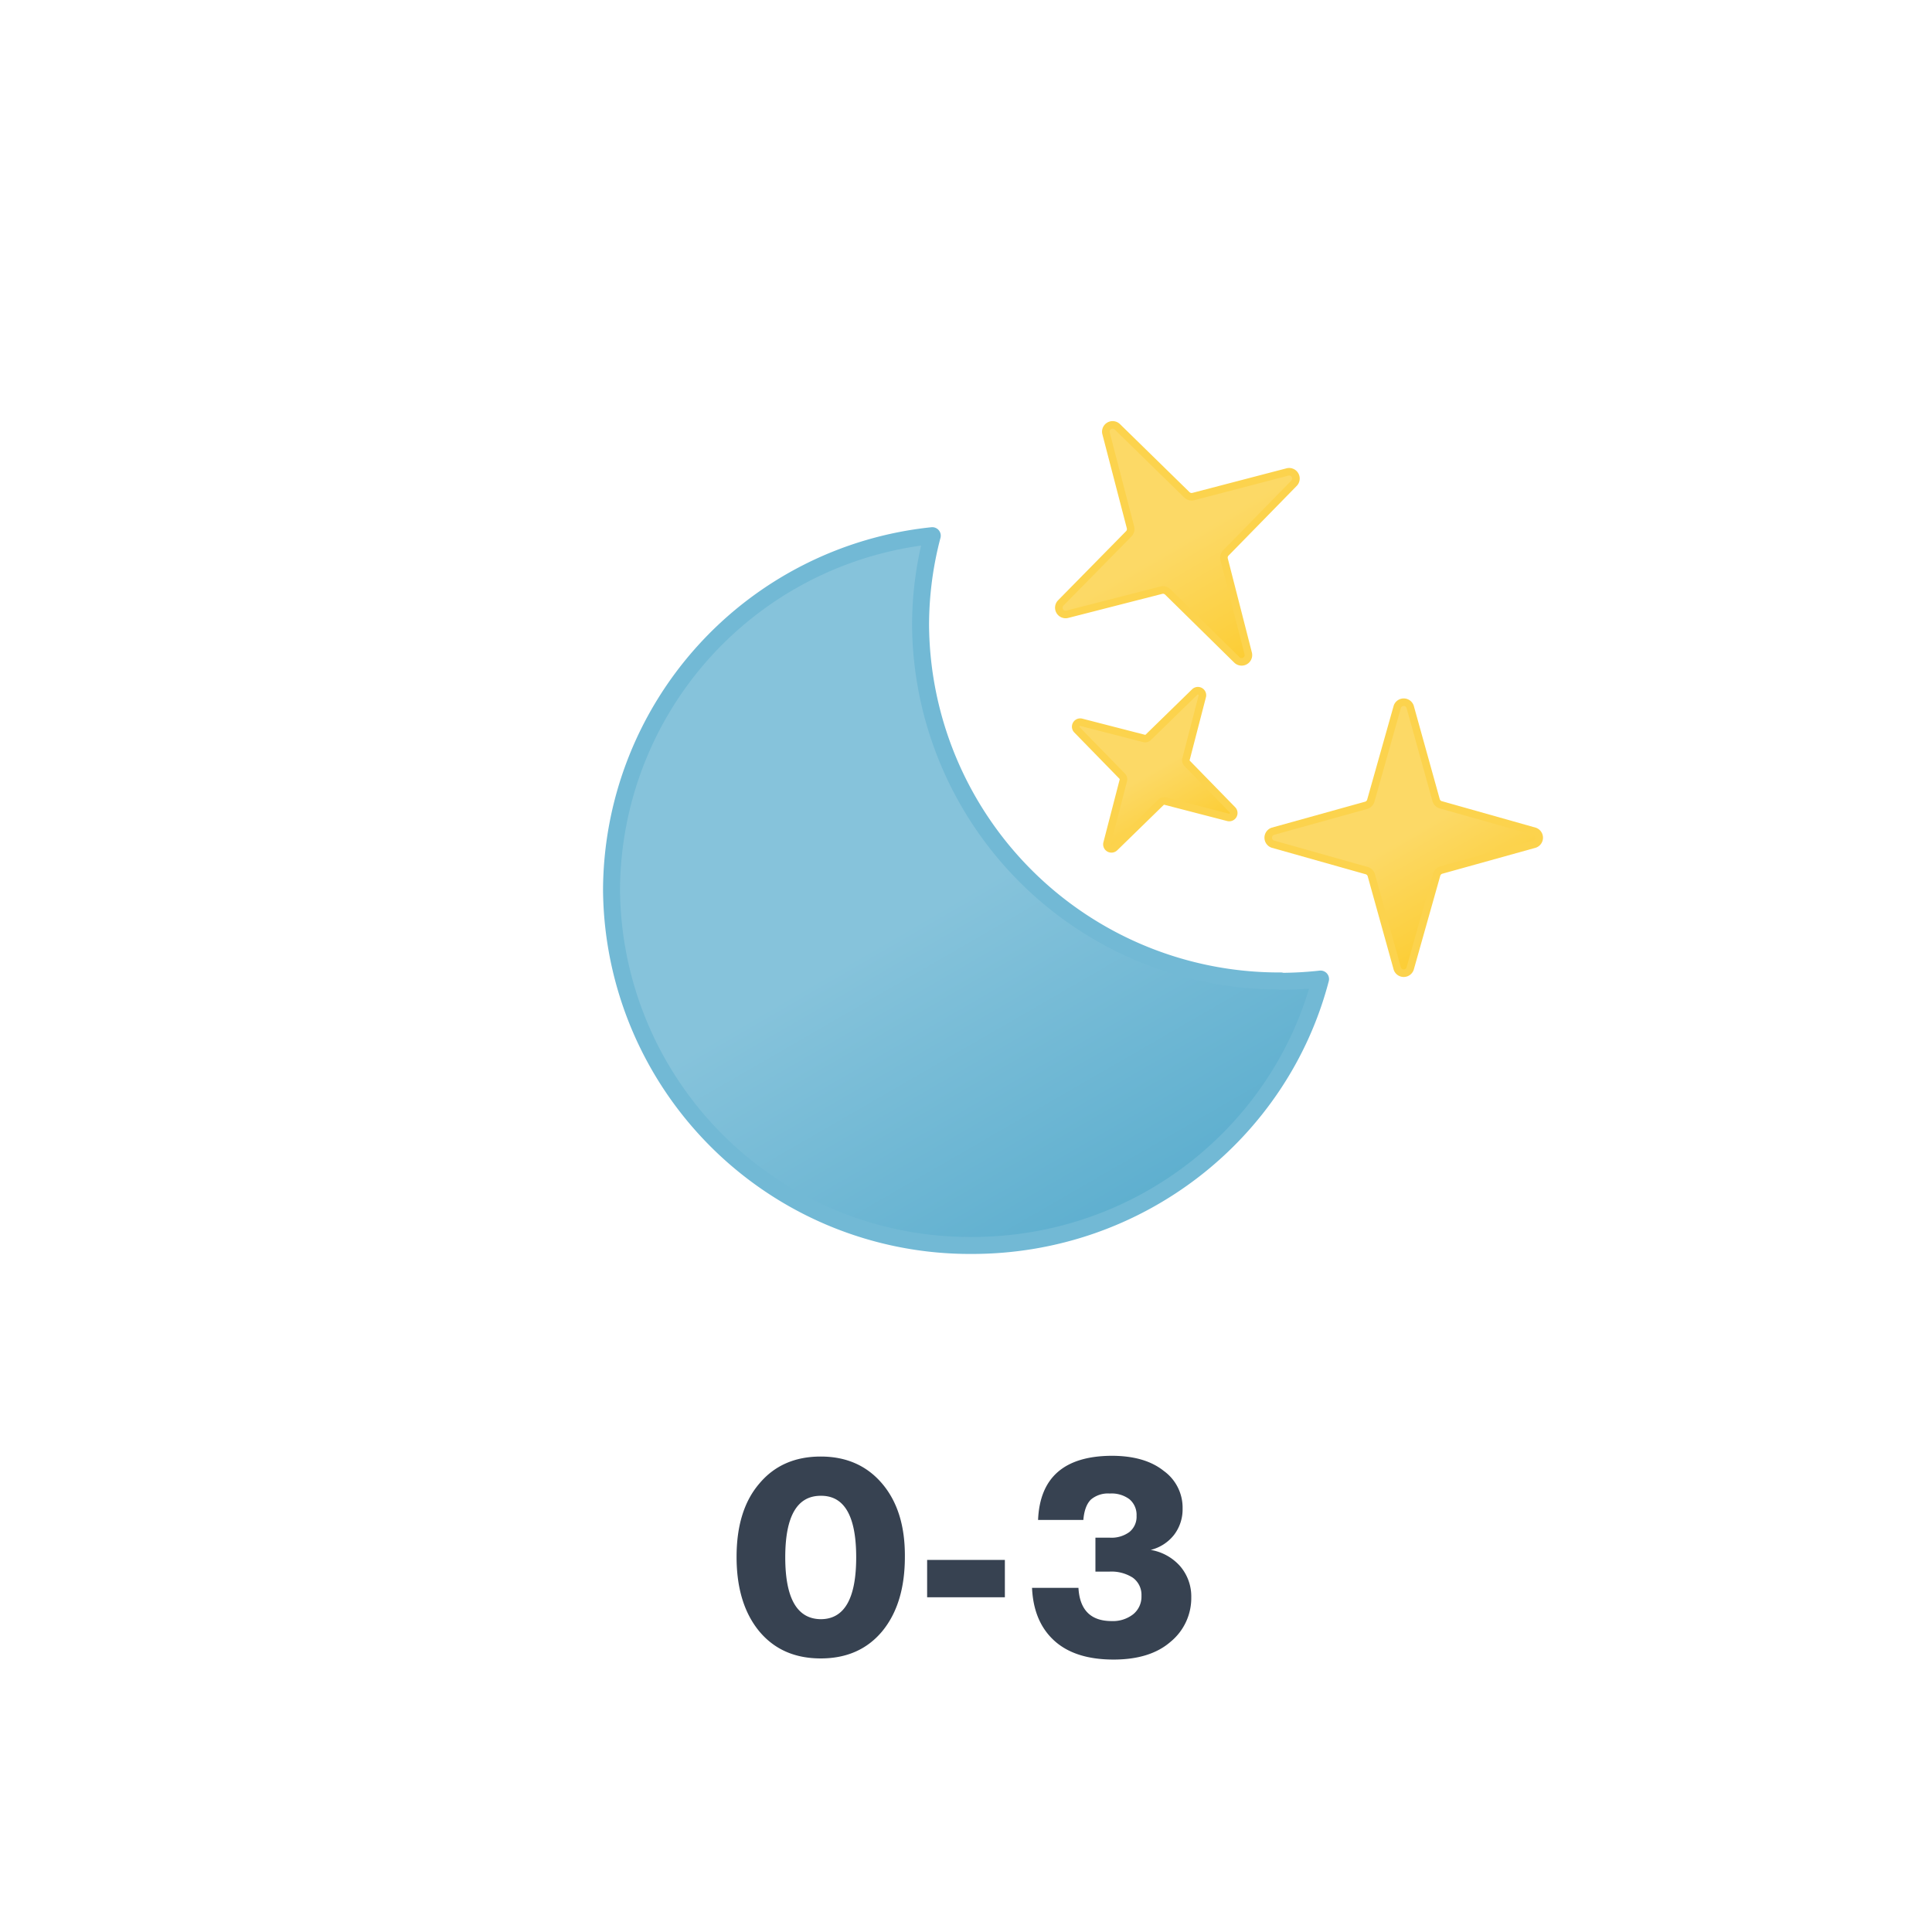
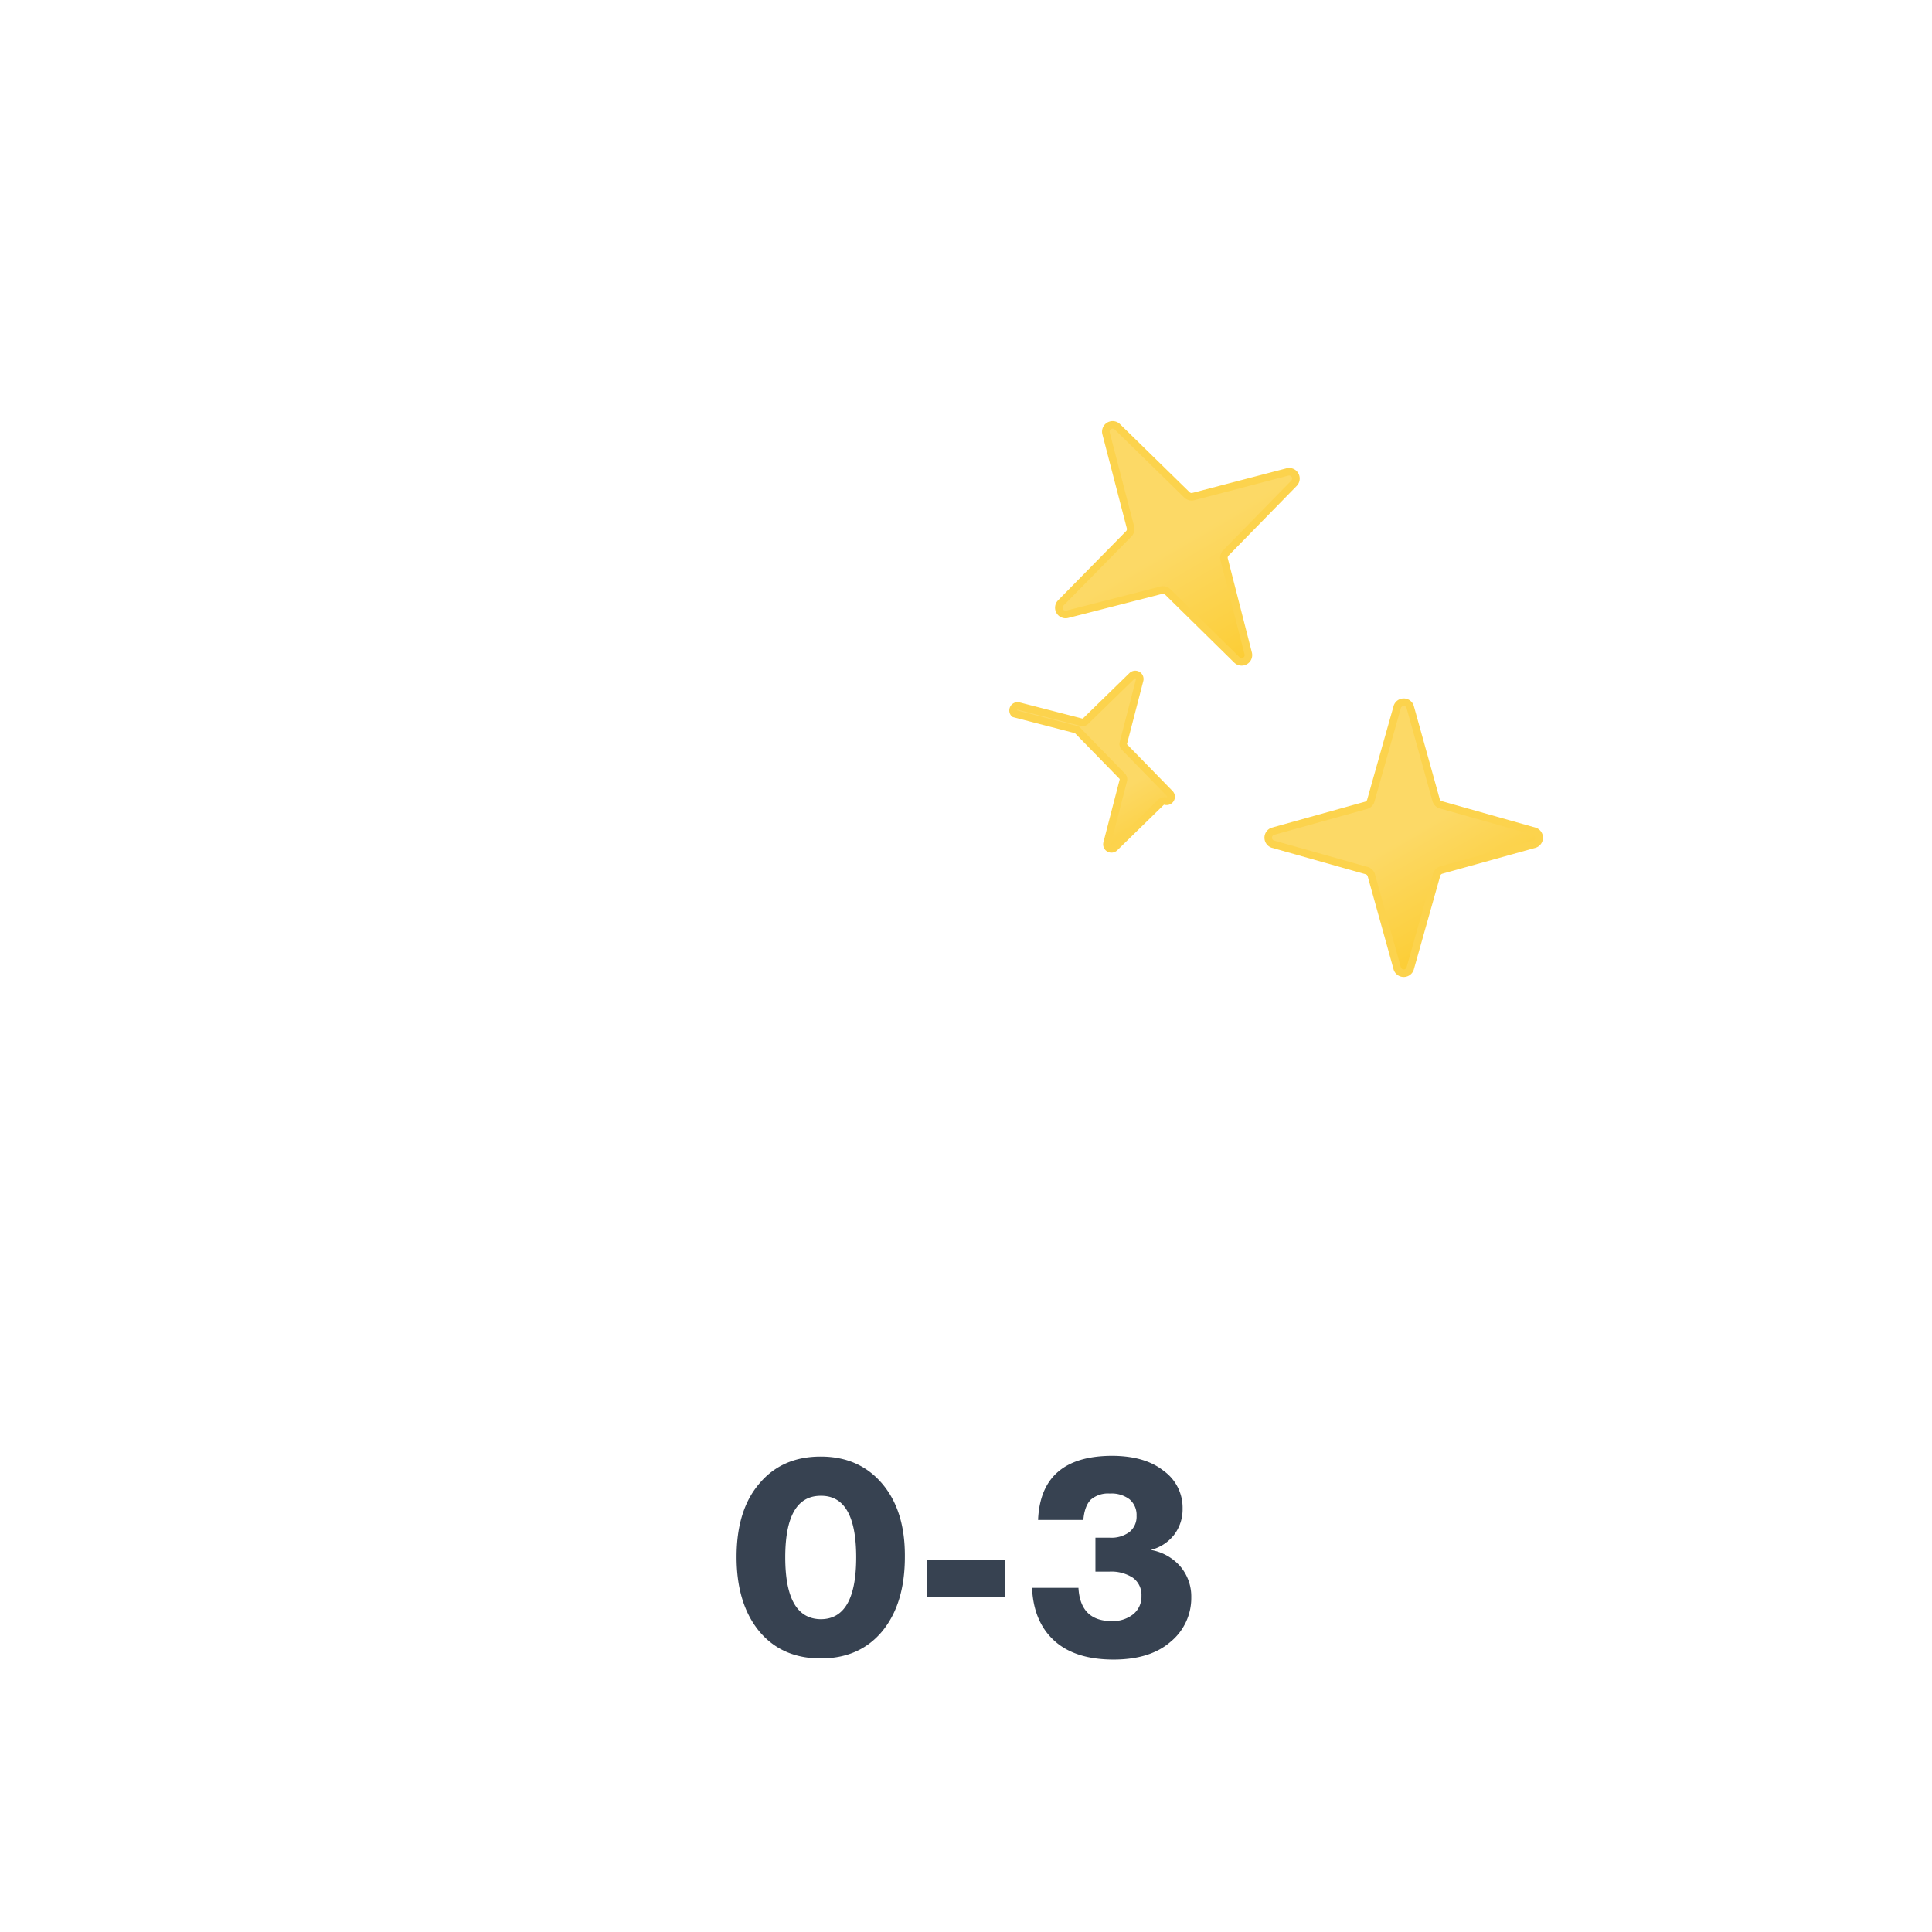
<svg xmlns="http://www.w3.org/2000/svg" xmlns:xlink="http://www.w3.org/1999/xlink" viewBox="0 0 512 512">
  <defs>
    <linearGradient id="a" x1="38.8" x2="133.4" y1="20.8" y2="184.6" gradientUnits="userSpaceOnUse">
      <stop offset="0" stop-color="#86c3db" />
      <stop offset=".5" stop-color="#86c3db" />
      <stop offset="1" stop-color="#5eafcf" />
    </linearGradient>
    <linearGradient id="b" x1="294" x2="330" y1="112.8" y2="175.2" gradientUnits="userSpaceOnUse">
      <stop offset="0" stop-color="#fcd966" />
      <stop offset=".5" stop-color="#fcd966" />
      <stop offset="1" stop-color="#fccd34" />
    </linearGradient>
    <linearGradient xlink:href="#b" id="c" x1="295.5" x2="316.5" y1="185.9" y2="222.1" />
    <linearGradient xlink:href="#b" id="d" x1="356.3" x2="387.7" y1="194.8" y2="249.2" />
    <symbol id="e" overflow="visible" viewBox="0 0 192.5 192.5">
-       <path fill="url(#a)" stroke="#72b9d5" stroke-linecap="round" stroke-linejoin="round" stroke-width="4.5" d="M179.7 120.2a95 95 0 01-95.5-94.3 93.2 93.2 0 013.1-23.7A94.8 94.8 0 002.3 96a95 95 0 0095.5 94.3c44.5 0 81.8-30 92.4-70.6a98.4 98.4 0 01-10.5.6Z" />
-     </symbol>
+       </symbol>
  </defs>
  <path fill="#374251" d="M233.8 432.3q-6 7.2-16.3 7.2t-16.3-7.2q-6-7.3-6-19.7t6-19.4q6-7.2 16.3-7.2 10.2 0 16.3 7.2t6 19.4q0 12.4-6 19.7Zm-16.3-3.2q9.4 0 9.4-16.4t-9.4-16.3q-9.4 0-9.4 16.3t9.4 16.4Zm48.8-5.8h-20.6v-9.9h20.6Zm38.4-12.6a13.4 13.4 0 018 4.3 12.3 12.3 0 013 8.3 15 15 0 01-5.5 11.8q-5.4 4.7-15.1 4.7-10.2 0-15.7-5t-5.9-14h12.3q.5 8.8 8.8 8.8a8.7 8.7 0 005.7-1.8 6 6 0 002.2-4.9 5.6 5.6 0 00-2.3-4.8 10.5 10.5 0 00-6.3-1.6h-3.6v-9h3.8a8 8 0 005.2-1.5 5.2 5.2 0 001.9-4.3 5.4 5.4 0 00-1.9-4.4 7.9 7.9 0 00-5.2-1.5 7 7 0 00-5 1.6q-1.7 1.7-2 5.4h-12q.7-16.9 19.5-17 8.8 0 13.8 4a12 12 0 015 10 11.1 11.1 0 01-2.3 7 11.3 11.3 0 01-6.4 4Z" />
  <path fill="url(#b)" stroke="#fcd34d" stroke-linecap="round" stroke-linejoin="round" stroke-width="2" d="m282.8 162.8 25-6.4a1.8 1.8 0 011.7.5l18.3 18a1.8 1.8 0 003-1.7l-6.4-25a1.8 1.8 0 01.5-1.7l18-18.4a1.8 1.8 0 00-1.8-3l-24.9 6.5a1.8 1.8 0 01-1.7-.5l-18.4-18a1.8 1.8 0 00-3 1.7l6.5 25a1.8 1.8 0 01-.5 1.7l-18 18.3a1.8 1.8 0 001.7 3Z">
    <animateTransform additive="sum" attributeName="transform" calcMode="spline" dur="6s" keySplines=".42, 0, .58, 1; .42, 0, .58, 1" repeatCount="indefinite" type="rotate" values="-15 312 144; 15 312 144; -15 312 144" />
    <animate attributeName="opacity" calcMode="spline" dur="6s" keySplines=".42, 0, .58, 1; .42, 0, .58, 1; .42, 0, .58, 1; .42, 0, .58, 1; .42, 0, .58, 1; .42, 0, .58, 1" repeatCount="indefinite" values="1; .75; 1; .75; 1; .75; 1" />
  </path>
-   <path fill="url(#c)" stroke="#fcd34d" stroke-linecap="round" stroke-linejoin="round" stroke-width="2" d="m285.4 193.4 12 12.3a1.2 1.2 0 01.3 1.1l-4.3 16.6a1.2 1.2 0 002 1.2l12.3-12a1.2 1.2 0 011.1-.3l16.6 4.3a1.2 1.2 0 001.2-2l-12-12.3a1.2 1.2 0 01-.3-1.1l4.3-16.6a1.2 1.2 0 00-2-1.2l-12.3 12a1.2 1.2 0 01-1.1.3l-16.7-4.3a1.2 1.2 0 00-1.1 2Z">
+   <path fill="url(#c)" stroke="#fcd34d" stroke-linecap="round" stroke-linejoin="round" stroke-width="2" d="m285.4 193.4 12 12.3a1.2 1.2 0 01.3 1.1l-4.3 16.6a1.2 1.2 0 002 1.2l12.3-12a1.2 1.2 0 011.1-.3a1.2 1.2 0 001.2-2l-12-12.3a1.2 1.2 0 01-.3-1.1l4.3-16.6a1.2 1.2 0 00-2-1.2l-12.3 12a1.2 1.2 0 01-1.1.3l-16.7-4.3a1.2 1.2 0 00-1.1 2Z">
    <animateTransform additive="sum" attributeName="transform" begin="-.33s" calcMode="spline" dur="6s" keySplines=".42, 0, .58, 1; .42, 0, .58, 1" repeatCount="indefinite" type="rotate" values="-15 306 204; 15 306 204; -15 306 204" />
    <animate attributeName="opacity" begin="-.33s" calcMode="spline" dur="6s" keySplines=".42, 0, .58, 1; .42, 0, .58, 1; .42, 0, .58, 1; .42, 0, .58, 1; .42, 0, .58, 1; .42, 0, .58, 1" repeatCount="indefinite" values="1; .75; 1; .75; 1; .75; 1" />
  </path>
  <path fill="url(#d)" stroke="#fcd34d" stroke-linecap="round" stroke-linejoin="round" stroke-width="2" d="m337.3 223.7 24.8 7a1.8 1.8 0 011.3 1.2l6.9 24.8a1.8 1.8 0 003.4 0l7-24.8a1.8 1.8 0 011.2-1.3l24.8-6.9a1.8 1.8 0 000-3.4l-24.8-7a1.8 1.8 0 01-1.3-1.2l-6.9-24.8a1.8 1.8 0 00-3.4 0l-7 24.8a1.8 1.8 0 01-1.2 1.3l-24.8 6.9a1.8 1.8 0 000 3.4Z">
    <animateTransform additive="sum" attributeName="transform" begin="-.67s" calcMode="spline" dur="6s" keySplines=".42, 0, .58, 1; .42, 0, .58, 1" repeatCount="indefinite" type="rotate" values="-15 372 222; 15 372 222; -15 372 222" />
    <animate attributeName="opacity" begin="-.67s" calcMode="spline" dur="6s" keySplines=".42, 0, .58, 1; .42, 0, .58, 1; .42, 0, .58, 1; .42, 0, .58, 1; .42, 0, .58, 1; .42, 0, .58, 1" repeatCount="indefinite" values="1; .75; 1; .75; 1; .75; 1" />
  </path>
  <use xlink:href="#e" width="192.5" height="192.5" transform="translate(159.76 139.76)">
    <animateTransform additive="sum" attributeName="transform" dur="6s" repeatCount="indefinite" type="rotate" values="-15 96.24 96.24; 9 96.24 96.24; -15 96.24 96.24" />
  </use>
</svg>